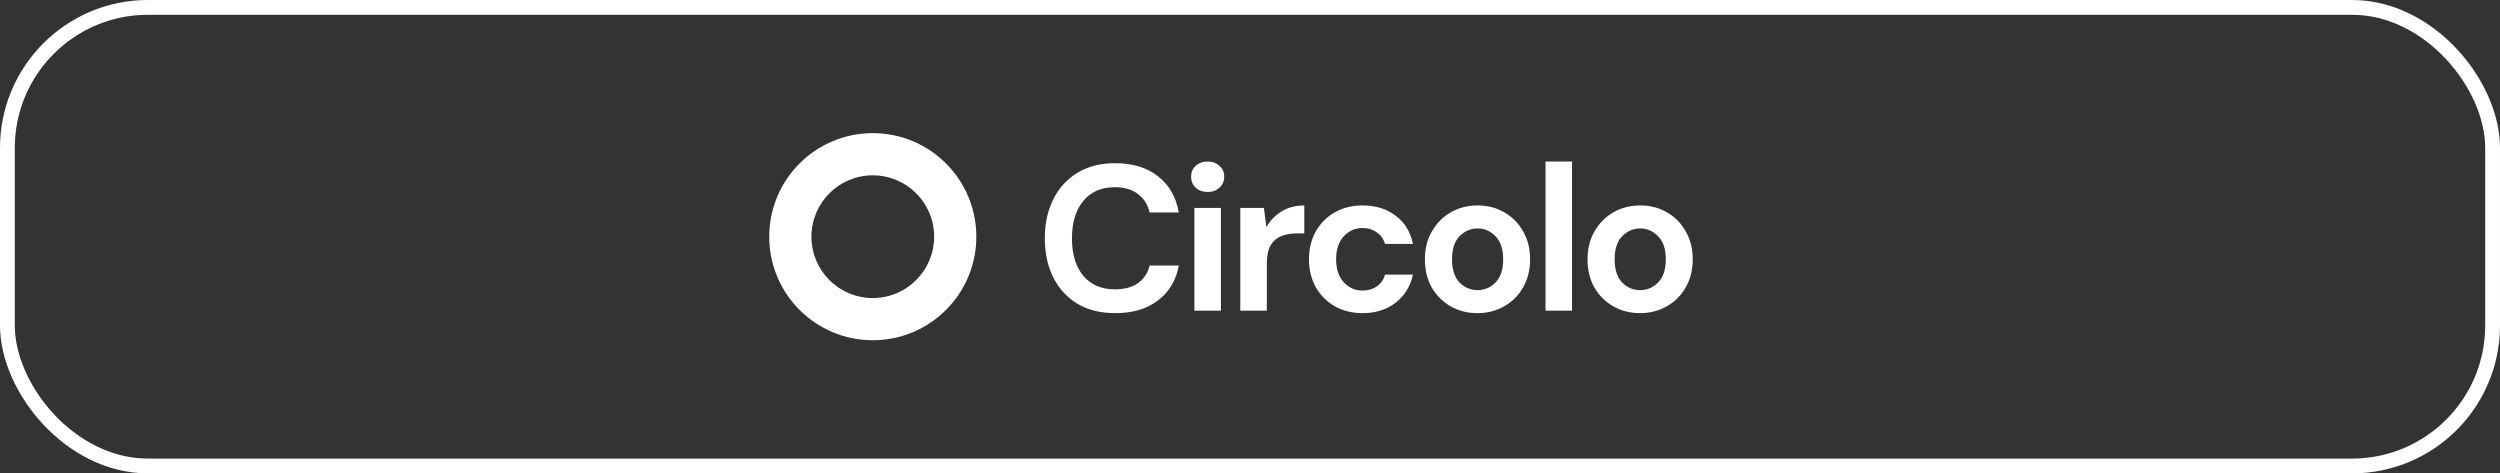
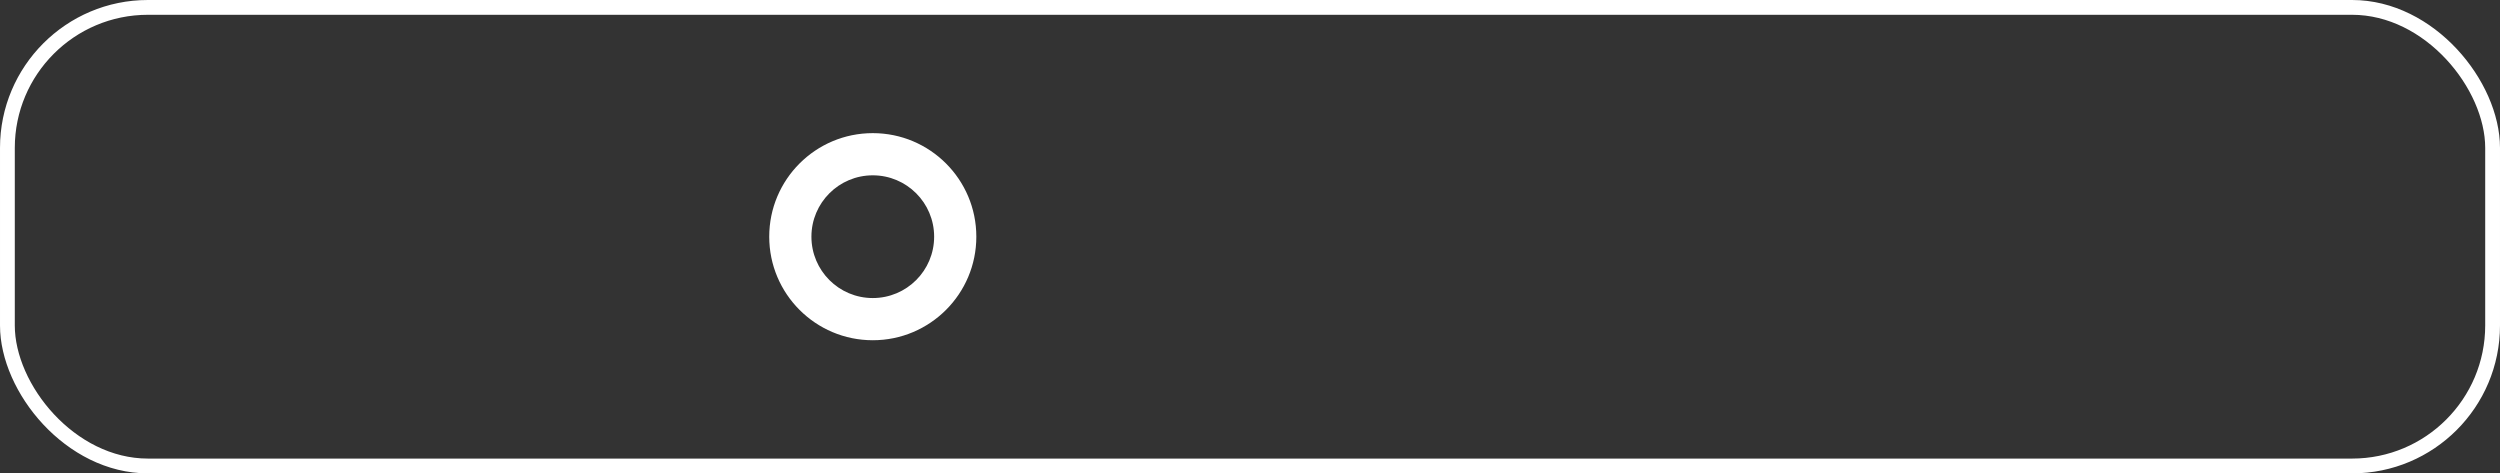
<svg xmlns="http://www.w3.org/2000/svg" width="169" height="32" viewBox="0 0 169 32" fill="none">
  <rect x="0" y="0" width="169" height="32" fill="#333333" stroke="none" />
  <rect x="0.5" y="0.5" width="168" height="31" rx="9.5" stroke="white" />
-   <path d="M75.39 21.168C74.401 21.168 73.551 20.958 72.842 20.538C72.133 20.109 71.587 19.516 71.204 18.76C70.821 17.995 70.63 17.113 70.63 16.114C70.63 15.115 70.821 14.233 71.204 13.468C71.587 12.703 72.133 12.105 72.842 11.676C73.551 11.247 74.401 11.032 75.39 11.032C76.566 11.032 77.527 11.326 78.274 11.914C79.03 12.493 79.501 13.309 79.688 14.364H77.714C77.593 13.832 77.331 13.417 76.93 13.118C76.538 12.81 76.015 12.656 75.362 12.656C74.457 12.656 73.747 12.964 73.234 13.58C72.721 14.196 72.464 15.041 72.464 16.114C72.464 17.187 72.721 18.032 73.234 18.648C73.747 19.255 74.457 19.558 75.362 19.558C76.015 19.558 76.538 19.418 76.93 19.138C77.331 18.849 77.593 18.452 77.714 17.948H79.688C79.501 18.956 79.03 19.745 78.274 20.314C77.527 20.883 76.566 21.168 75.39 21.168ZM81.638 12.978C81.312 12.978 81.041 12.88 80.826 12.684C80.621 12.488 80.518 12.241 80.518 11.942C80.518 11.643 80.621 11.401 80.826 11.214C81.041 11.018 81.312 10.92 81.638 10.92C81.965 10.92 82.231 11.018 82.436 11.214C82.651 11.401 82.758 11.643 82.758 11.942C82.758 12.241 82.651 12.488 82.436 12.684C82.231 12.88 81.965 12.978 81.638 12.978ZM80.742 21V14.056H82.534V21H80.742ZM83.845 21V14.056H85.441L85.609 15.358C85.861 14.91 86.201 14.555 86.631 14.294C87.069 14.023 87.583 13.888 88.171 13.888V15.778H87.667C87.275 15.778 86.925 15.839 86.617 15.96C86.309 16.081 86.066 16.291 85.889 16.59C85.721 16.889 85.637 17.304 85.637 17.836V21H83.845ZM92.114 21.168C91.405 21.168 90.78 21.014 90.238 20.706C89.697 20.398 89.268 19.969 88.95 19.418C88.642 18.867 88.488 18.237 88.488 17.528C88.488 16.819 88.642 16.189 88.95 15.638C89.268 15.087 89.697 14.658 90.238 14.35C90.78 14.042 91.405 13.888 92.114 13.888C93.001 13.888 93.748 14.121 94.354 14.588C94.961 15.045 95.348 15.68 95.516 16.492H93.626C93.533 16.156 93.346 15.895 93.066 15.708C92.796 15.512 92.474 15.414 92.1 15.414C91.606 15.414 91.186 15.601 90.84 15.974C90.495 16.347 90.322 16.865 90.322 17.528C90.322 18.191 90.495 18.709 90.84 19.082C91.186 19.455 91.606 19.642 92.1 19.642C92.474 19.642 92.796 19.549 93.066 19.362C93.346 19.175 93.533 18.909 93.626 18.564H95.516C95.348 19.348 94.961 19.978 94.354 20.454C93.748 20.93 93.001 21.168 92.114 21.168ZM99.879 21.168C99.207 21.168 98.6 21.014 98.059 20.706C97.527 20.398 97.102 19.973 96.785 19.432C96.477 18.881 96.323 18.247 96.323 17.528C96.323 16.809 96.482 16.179 96.799 15.638C97.116 15.087 97.541 14.658 98.073 14.35C98.614 14.042 99.221 13.888 99.893 13.888C100.556 13.888 101.153 14.042 101.685 14.35C102.226 14.658 102.651 15.087 102.959 15.638C103.276 16.179 103.435 16.809 103.435 17.528C103.435 18.247 103.276 18.881 102.959 19.432C102.651 19.973 102.226 20.398 101.685 20.706C101.144 21.014 100.542 21.168 99.879 21.168ZM99.879 19.614C100.346 19.614 100.752 19.441 101.097 19.096C101.442 18.741 101.615 18.219 101.615 17.528C101.615 16.837 101.442 16.319 101.097 15.974C100.752 15.619 100.35 15.442 99.893 15.442C99.417 15.442 99.006 15.619 98.661 15.974C98.325 16.319 98.157 16.837 98.157 17.528C98.157 18.219 98.325 18.741 98.661 19.096C99.006 19.441 99.412 19.614 99.879 19.614ZM104.477 21V10.92H106.269V21H104.477ZM110.872 21.168C110.2 21.168 109.594 21.014 109.052 20.706C108.52 20.398 108.096 19.973 107.778 19.432C107.47 18.881 107.316 18.247 107.316 17.528C107.316 16.809 107.475 16.179 107.792 15.638C108.11 15.087 108.534 14.658 109.066 14.35C109.608 14.042 110.214 13.888 110.886 13.888C111.549 13.888 112.146 14.042 112.678 14.35C113.22 14.658 113.644 15.087 113.952 15.638C114.27 16.179 114.428 16.809 114.428 17.528C114.428 18.247 114.27 18.881 113.952 19.432C113.644 19.973 113.22 20.398 112.678 20.706C112.137 21.014 111.535 21.168 110.872 21.168ZM110.872 19.614C111.339 19.614 111.745 19.441 112.09 19.096C112.436 18.741 112.608 18.219 112.608 17.528C112.608 16.837 112.436 16.319 112.09 15.974C111.745 15.619 111.344 15.442 110.886 15.442C110.41 15.442 110 15.619 109.654 15.974C109.318 16.319 109.15 16.837 109.15 17.528C109.15 18.219 109.318 18.741 109.654 19.096C110 19.441 110.406 19.614 110.872 19.614Z" fill="white" />
  <path fill-rule="evenodd" clip-rule="evenodd" d="M66 16C66 19.866 62.866 23 59 23C55.134 23 52 19.866 52 16C52 12.134 55.134 9 59 9C62.866 9 66 12.134 66 16ZM63.148 16C63.148 18.291 61.291 20.148 59 20.148C56.709 20.148 54.852 18.291 54.852 16C54.852 13.709 56.709 11.852 59 11.852C61.291 11.852 63.148 13.709 63.148 16Z" fill="white" />
</svg>